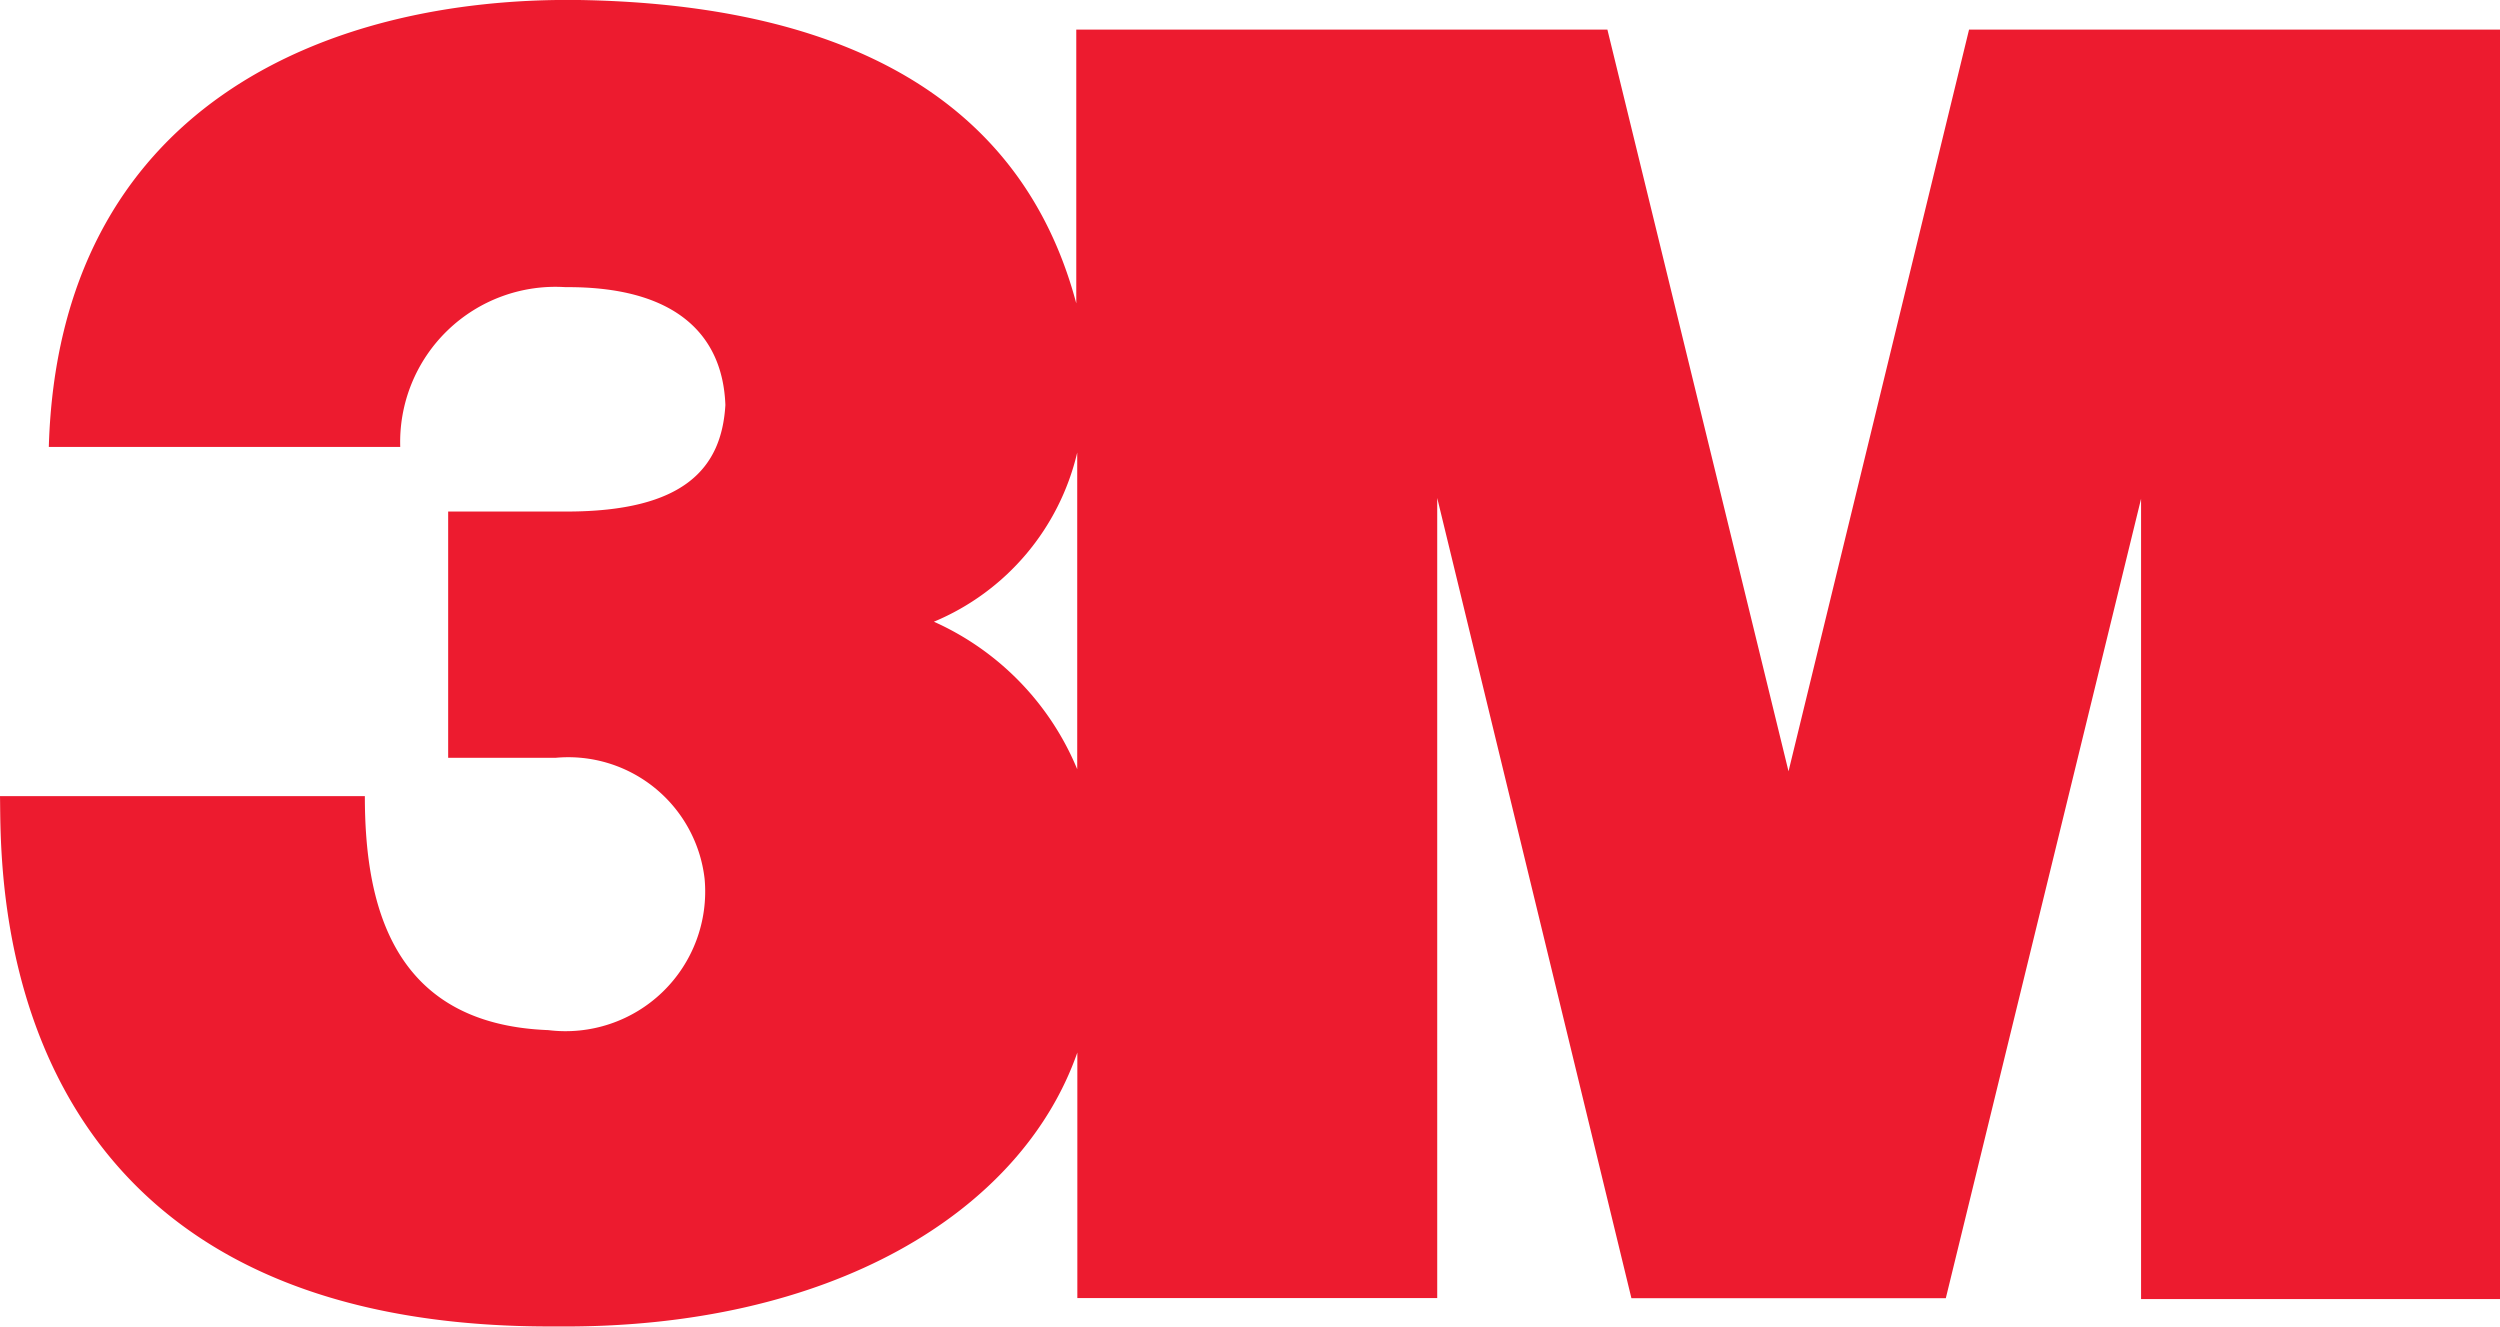
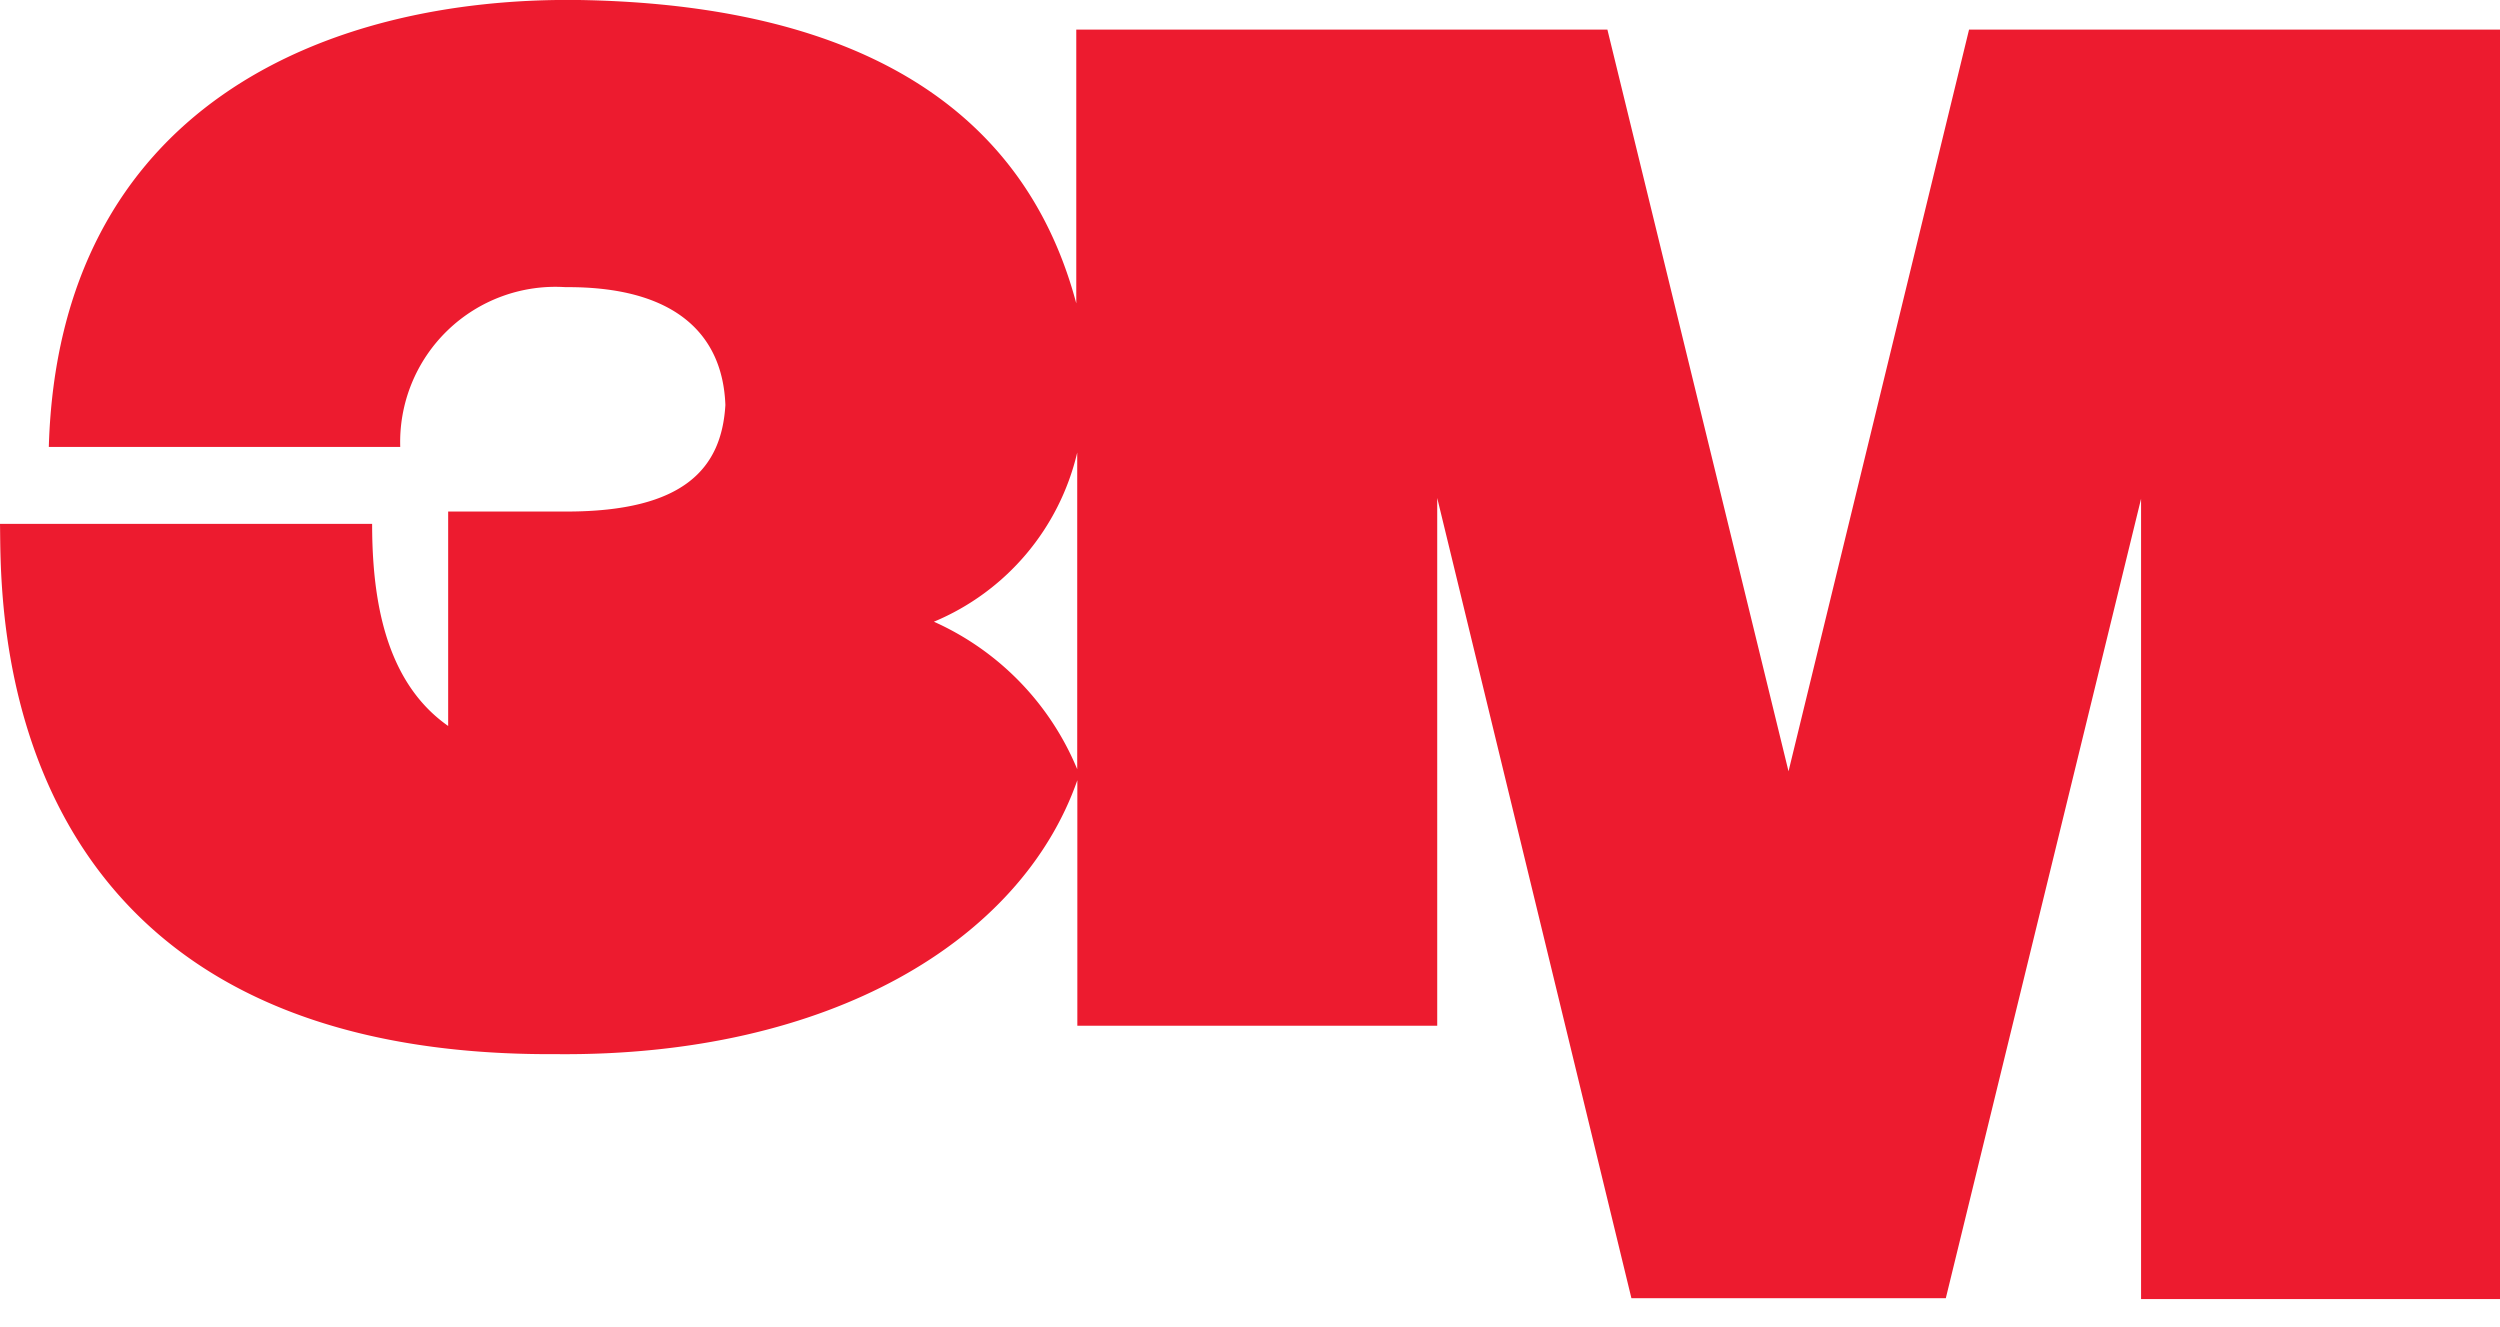
<svg xmlns="http://www.w3.org/2000/svg" width="42.25" height="22.418" viewBox="0 0 42.25 22.418">
-   <path d="M33.277.5,30.226,13.035,27.165.5H18.189V5.127C17.111,1.076,13.308.058,9.785,0,5.493-.056.991,1.822.825,7.553H6.764a2.624,2.624,0,0,1,2.795-2.7c1.817-.013,2.655.769,2.7,1.992-.063,1.058-.682,1.8-2.685,1.8h-2v4.162H9.389a2.319,2.319,0,0,1,2.519,2.046,2.36,2.36,0,0,1-2.642,2.556c-2.672-.1-3.1-2.173-3.1-3.954H0c.027,1.2-.266,9.02,9.4,8.962,4.628.044,7.858-1.921,8.807-4.629v4.149h6.082V8.416L27.571,21.94h5.313l3.3-13.511V21.954H42.25V.5ZM18.205,13a4.7,4.7,0,0,0-2.422-2.493,4.118,4.118,0,0,0,2.422-2.859Z" fill="#ed1b2f" />
+   <path d="M33.277.5,30.226,13.035,27.165.5H18.189V5.127C17.111,1.076,13.308.058,9.785,0,5.493-.056.991,1.822.825,7.553H6.764a2.624,2.624,0,0,1,2.795-2.7c1.817-.013,2.655.769,2.7,1.992-.063,1.058-.682,1.8-2.685,1.8h-2v4.162H9.389c-2.672-.1-3.1-2.173-3.1-3.954H0c.027,1.2-.266,9.02,9.4,8.962,4.628.044,7.858-1.921,8.807-4.629v4.149h6.082V8.416L27.571,21.94h5.313l3.3-13.511V21.954H42.25V.5ZM18.205,13a4.7,4.7,0,0,0-2.422-2.493,4.118,4.118,0,0,0,2.422-2.859Z" fill="#ed1b2f" />
</svg>